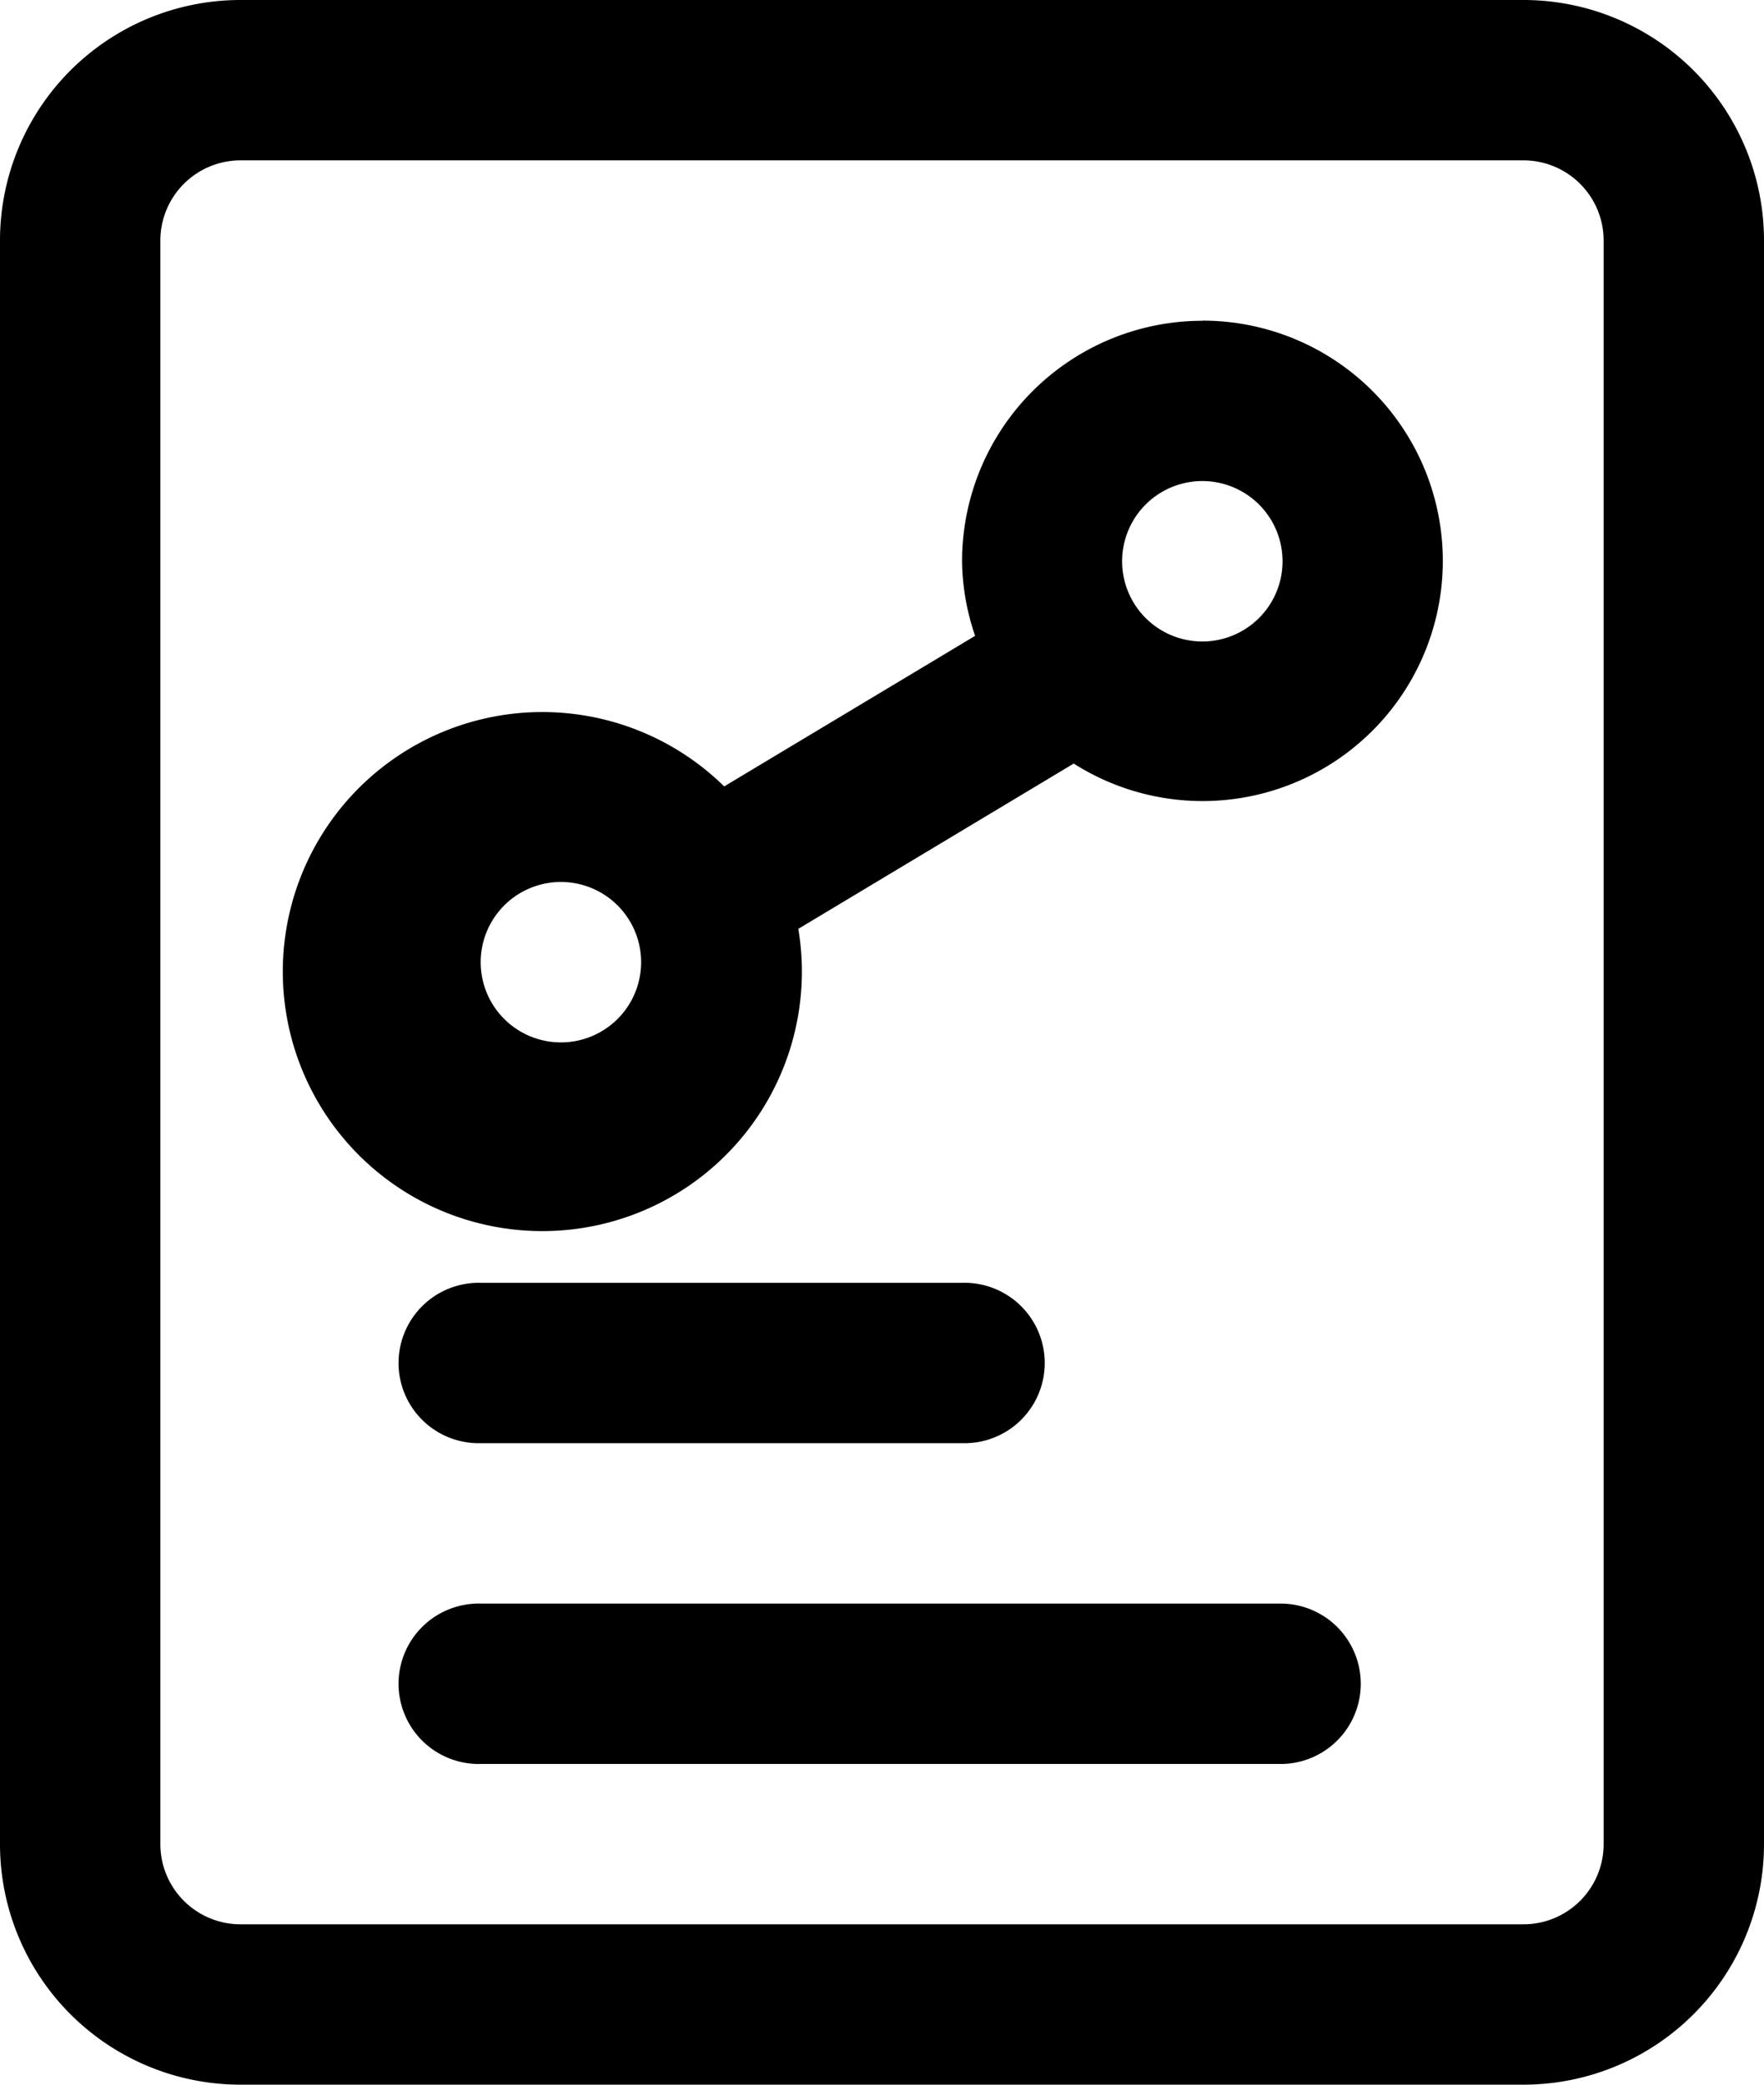
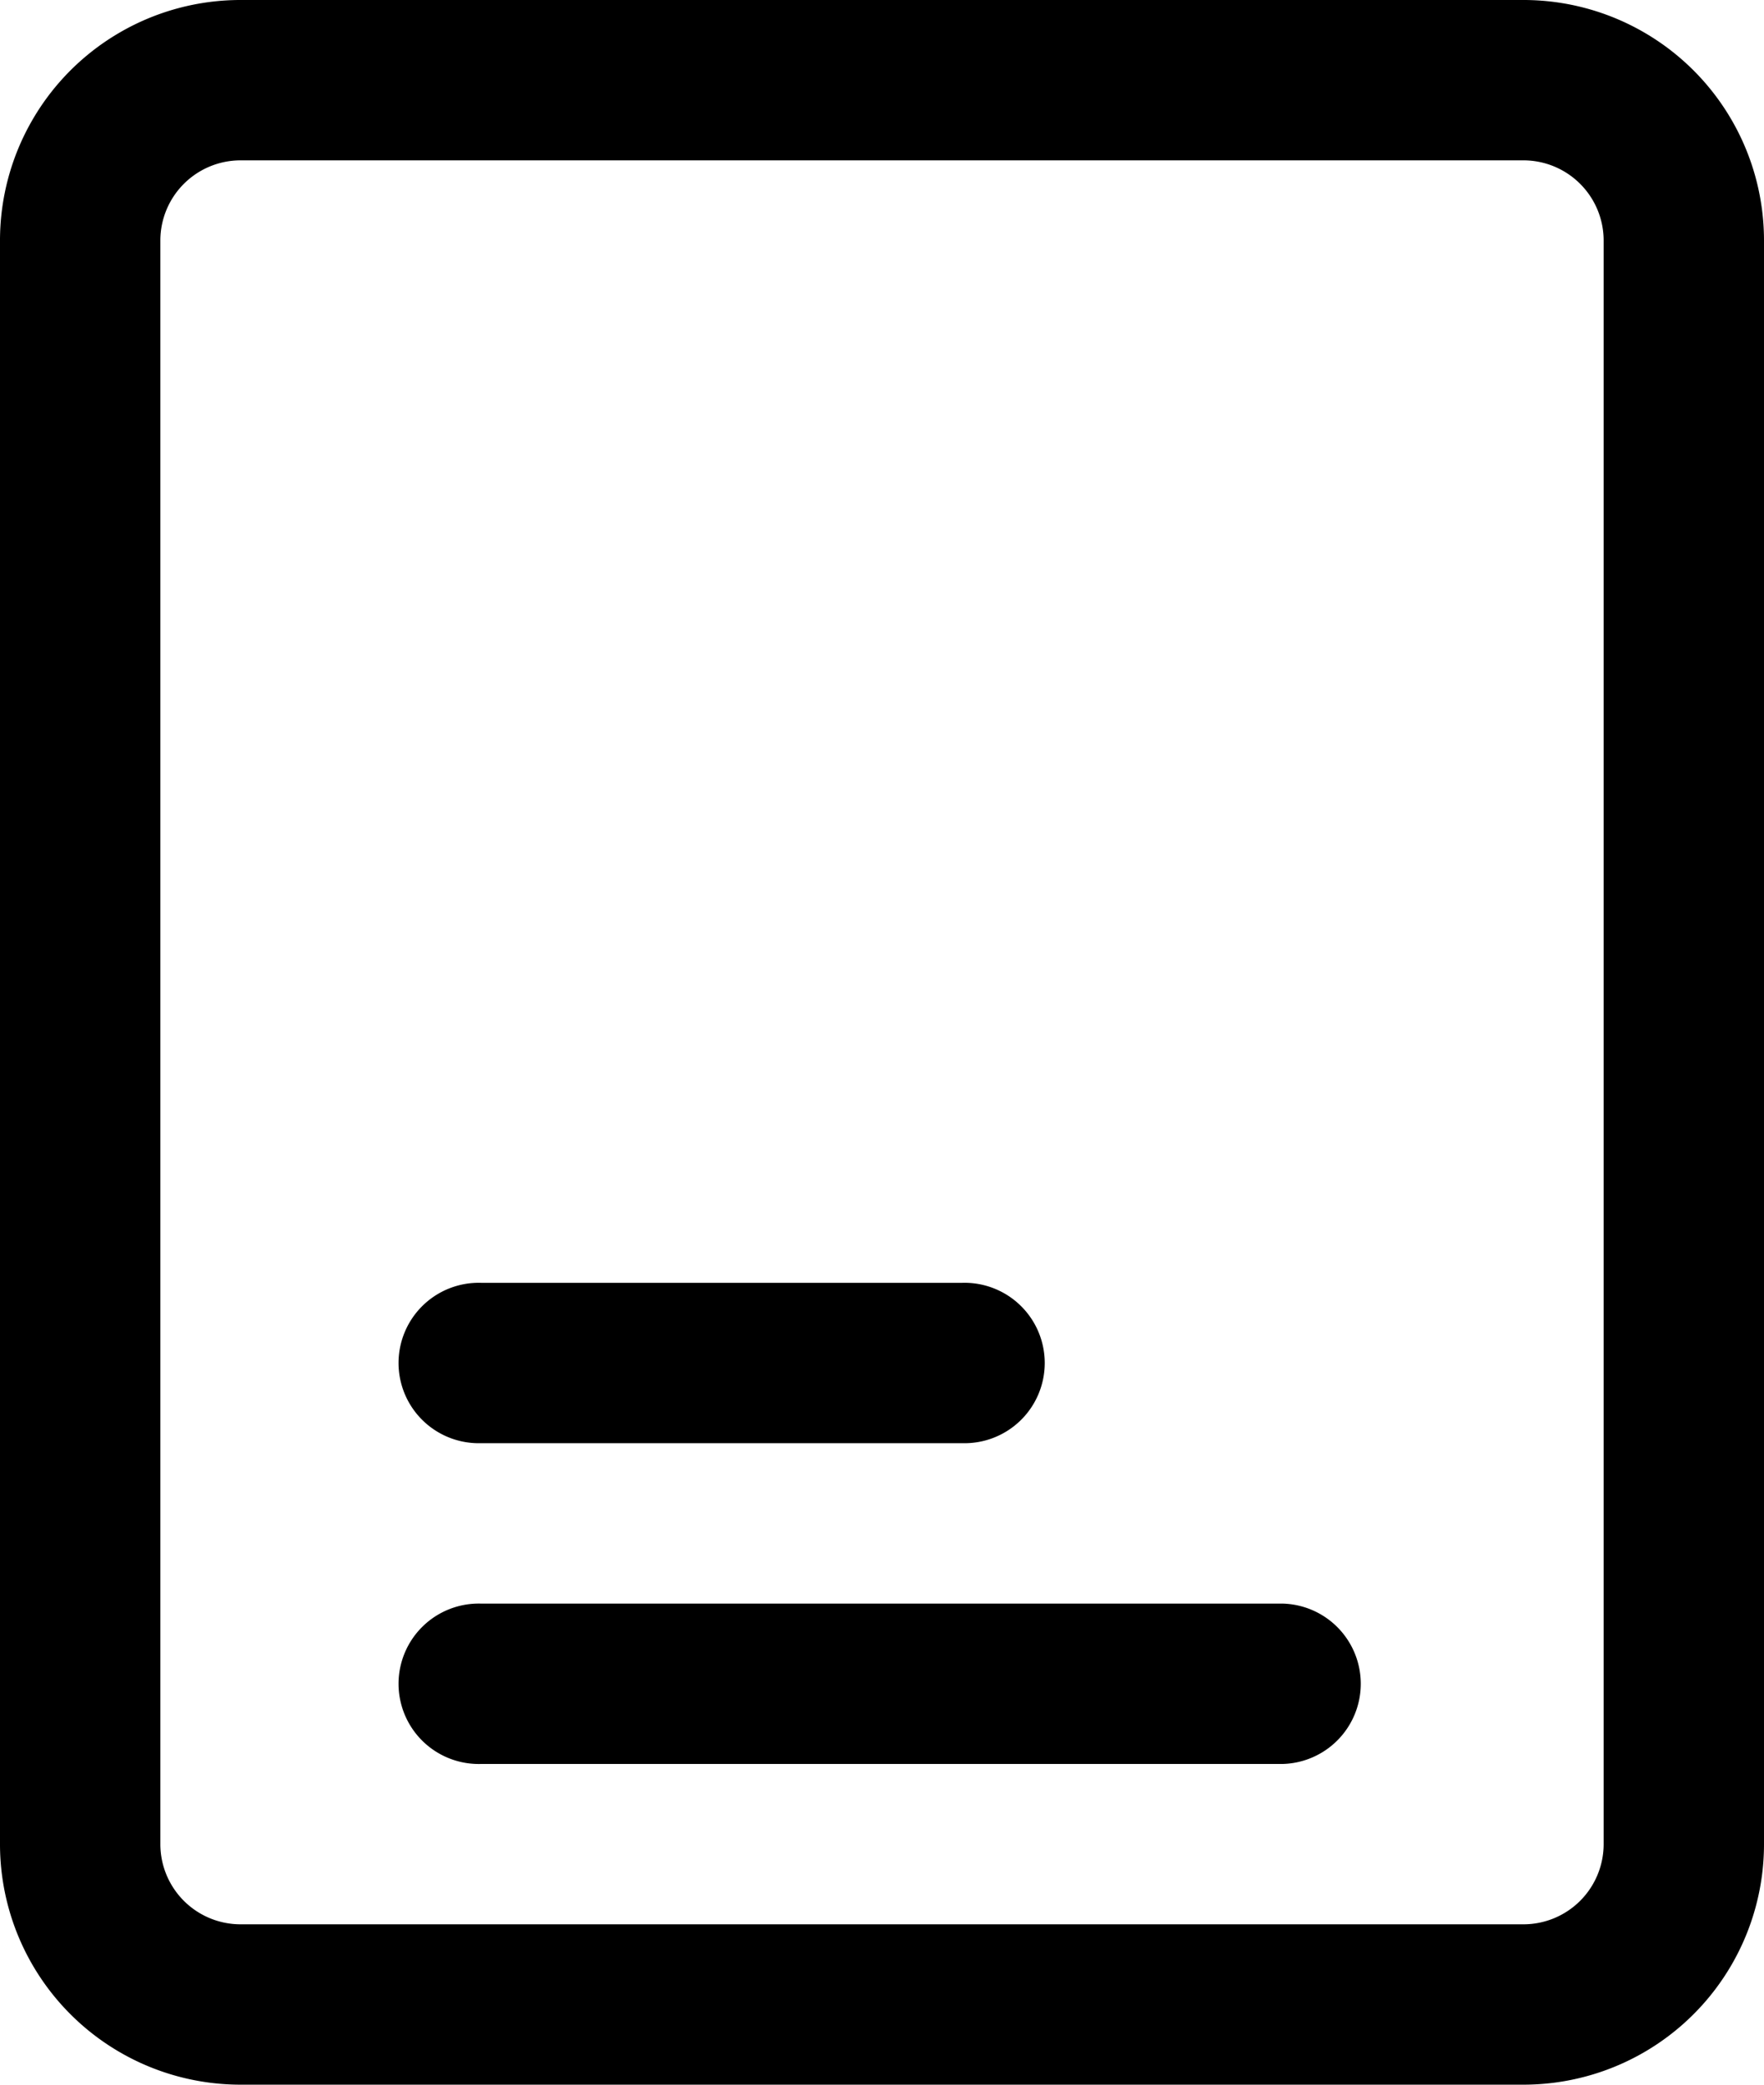
<svg xmlns="http://www.w3.org/2000/svg" width="25.026" height="29.576" viewBox="0 0 25.026 29.576">
  <g id="noun-data-analytic-4462214" transform="translate(-157.5 -52.5)">
    <path id="Path_179" data-name="Path 179" d="M179.113,52.5h-18.2a3.412,3.412,0,0,0-3.413,3.413v22.75a3.412,3.412,0,0,0,3.413,3.413h18.2a3.412,3.412,0,0,0,3.413-3.413V55.913a3.412,3.412,0,0,0-3.413-3.413Zm1.138,26.163a1.138,1.138,0,0,1-1.138,1.138h-18.2a1.138,1.138,0,0,1-1.138-1.138V55.913a1.138,1.138,0,0,1,1.138-1.138h18.2a1.138,1.138,0,0,1,1.138,1.138Z" transform="translate(0 0)" />
    <path id="Path_180" data-name="Path 180" d="M257.513,402.5H246.138a1.138,1.138,0,1,0,0,2.275h11.375a1.138,1.138,0,0,0,0-2.275Z" transform="translate(-81.812 -327.249)" />
    <path id="Path_181" data-name="Path 181" d="M246.138,334.775h6.824a1.138,1.138,0,1,0,0-2.275h-6.824a1.138,1.138,0,1,0,0,2.275Z" transform="translate(-81.812 -261.8)" />
-     <path id="Path_182" data-name="Path 182" d="M232.29,122.5a3.412,3.412,0,0,0-3.413,3.413,3.357,3.357,0,0,0,.185,1.057l-3.56,2.136h0a3.682,3.682,0,1,0,1.052,2.021l3.907-2.345a3.408,3.408,0,1,0,1.828-6.284Zm-9.1,10.238a1.138,1.138,0,1,1,.8-.333,1.138,1.138,0,0,1-.8.333Zm9.1-5.688a1.138,1.138,0,1,1,.8-.333A1.138,1.138,0,0,1,232.29,127.05Z" transform="translate(-57.728 -65.449)" />
  </g>
</svg>